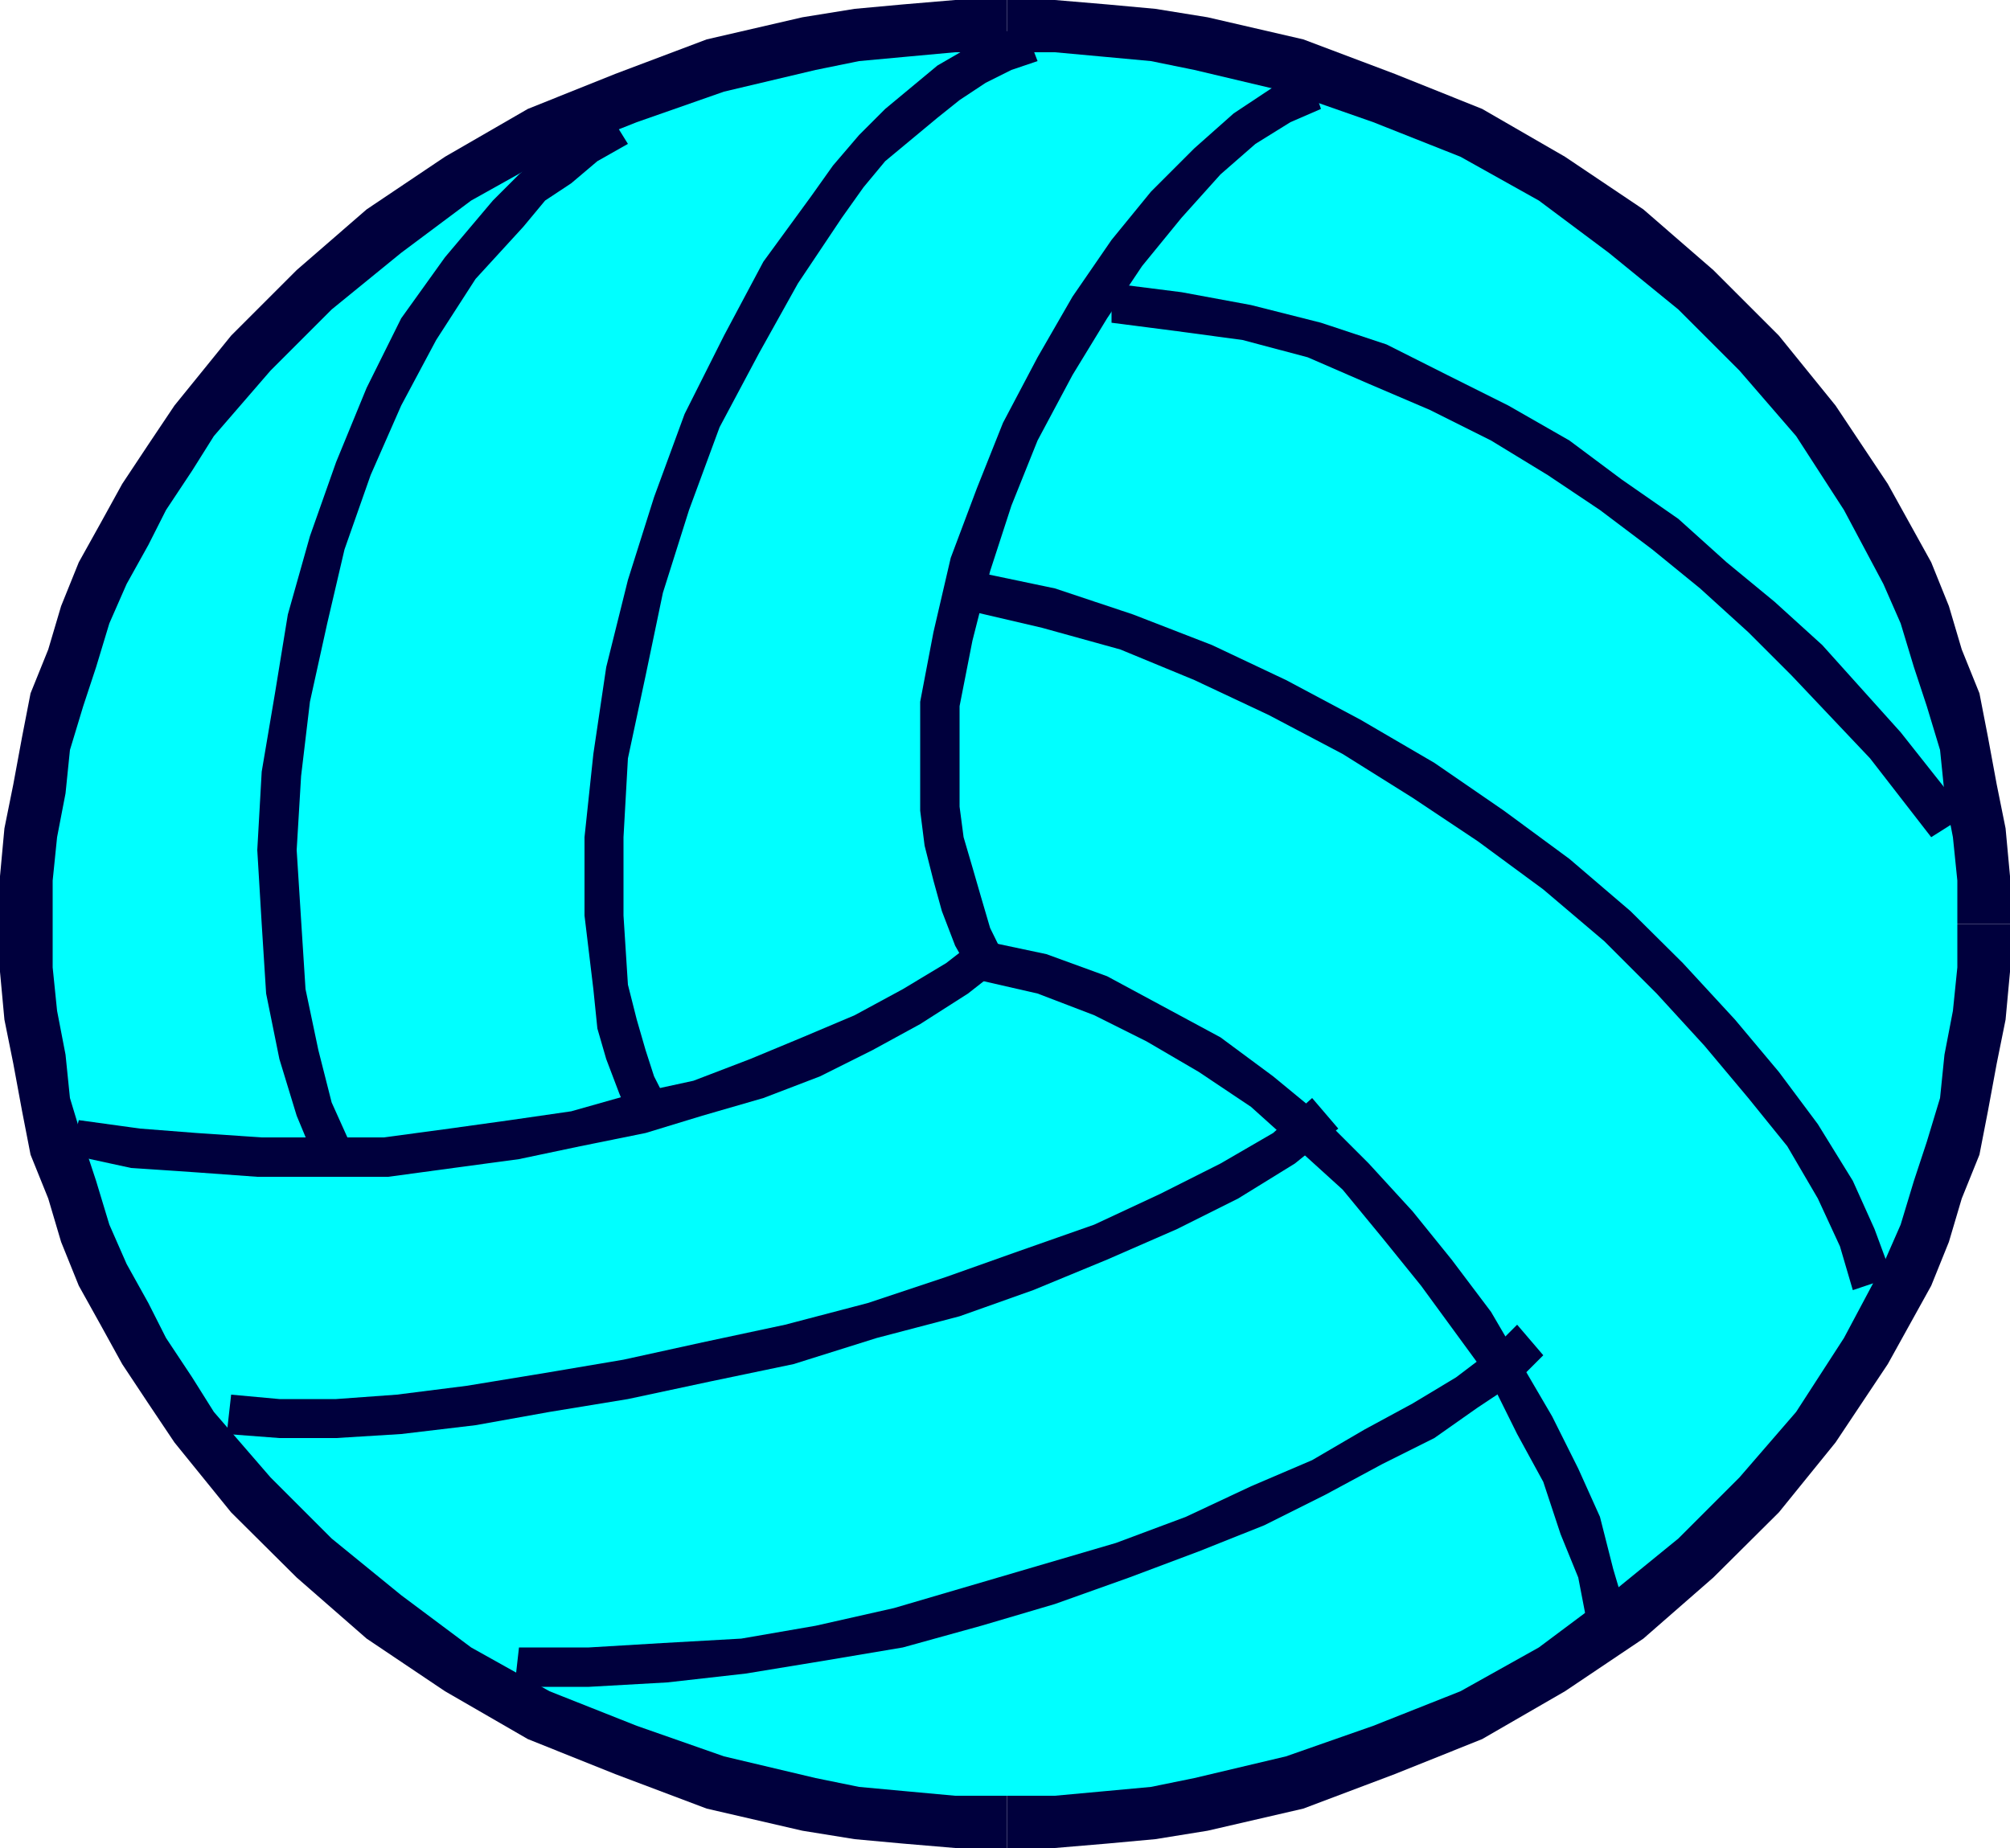
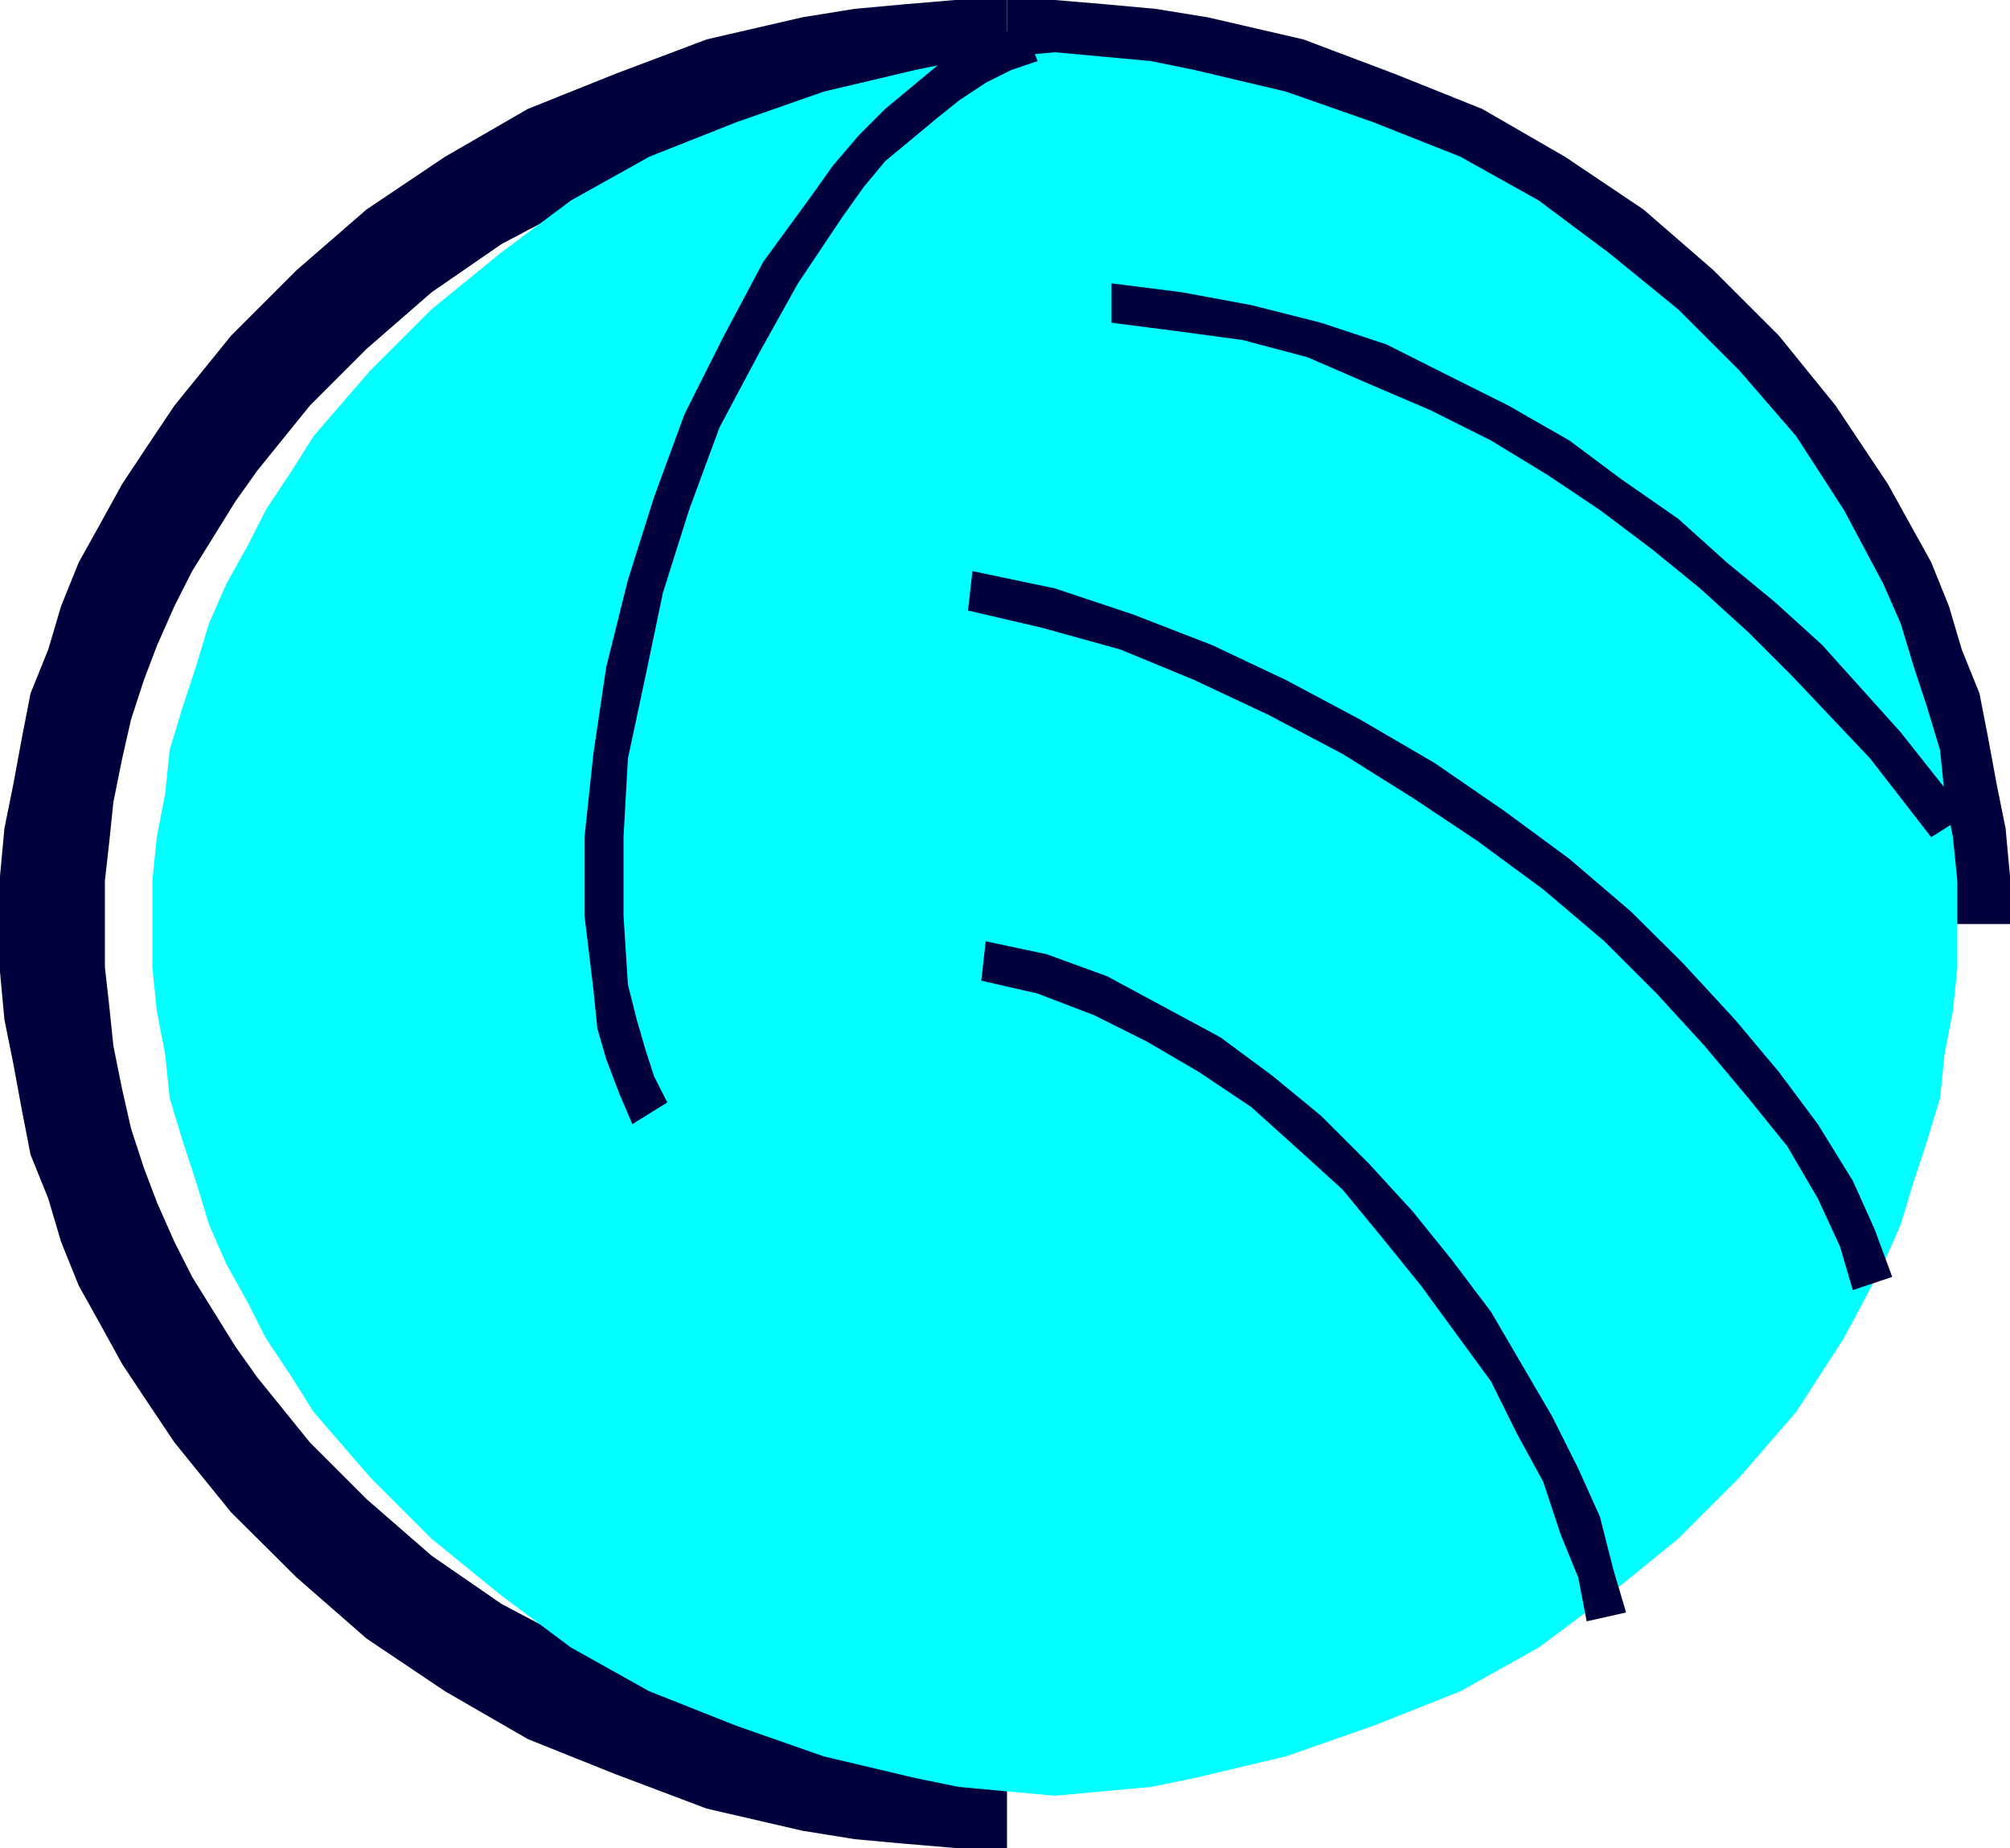
<svg xmlns="http://www.w3.org/2000/svg" height="441.408" viewBox="0 0 360 331.056" width="480">
  <path style="fill:#00003d" d="M477.638 420.945v-8.568l-.792-8.568-1.584-7.848-1.584-8.568-1.512-7.776-3.168-7.848-2.304-7.776-3.168-7.848-7.776-14.04-9.36-14.04-10.152-12.528-11.736-11.736-12.528-10.872-14.04-9.432-14.832-8.568-15.624-6.264-16.416-6.192-17.136-3.96-9.36-1.512-8.64-.792-9.36-.792h-8.568v18.72h7.776l8.64.792 7.776.792 7.848 1.584 15.624 3.888 14.832 4.68 14.04 6.264 13.248 6.984 12.528 8.64 11.664 10.152 10.152 10.152 9.432 10.944 7.776 12.456 7.056 13.32 3.096 6.192 2.376 6.264 2.304 7.056 1.584 6.984 1.584 7.848.72 6.984.792 7.056v7.776z" transform="translate(-117.638 -255.417)" />
-   <path style="fill:#00003d" d="M297.998 586.473h8.568l9.36-.792 8.64-.792 9.36-1.512 17.136-3.96 16.416-6.192 15.624-6.264 14.832-8.568 14.04-9.432 12.528-10.944 11.736-11.664 10.152-12.528 9.36-14.04 7.776-14.04 3.168-7.848 2.304-7.776 3.168-7.848 1.512-7.776 1.584-8.568 1.584-7.848.792-8.568v-8.568h-18.792v7.776l-.792 7.056-.72 6.984-1.584 7.848-1.584 6.984-2.304 7.056-2.376 6.264-3.096 6.192-7.056 13.32-7.776 12.456-9.432 10.944-10.152 10.152-11.664 10.152-12.528 8.64-13.248 6.984-14.04 6.264-14.832 4.68-15.624 3.888-7.848 1.584-7.776.792-8.64.792h-7.776z" transform="translate(-117.638 -255.417)" />
  <path style="fill:#00003d" d="M117.638 420.945v8.568l.792 8.568 1.584 7.848 1.584 8.568 1.512 7.776 3.168 7.848 2.304 7.776 3.168 7.848 3.888 6.984 3.888 7.056 4.68 7.056 4.68 6.984 10.152 12.528 11.736 11.664 12.528 10.944 14.04 9.432 14.832 8.568 15.624 6.264 16.416 6.192 17.136 3.96 9.36 1.512 8.64.792 9.36.792h9.288v-18.72h-8.496l-8.64-.792-7.776-.792-7.848-1.584-15.624-3.888-14.832-4.68-14.04-6.264-13.248-6.984-12.528-8.64-11.664-10.152-10.152-10.152-9.432-11.664-3.888-5.472-3.888-6.264-3.888-6.264-3.168-6.264-3.096-6.984-2.376-6.264-2.304-7.056-1.584-6.984-1.584-7.848-.72-6.984-.792-7.056v-7.776zm180.36-165.528h-9.288l-9.36.792-8.64.792-9.36 1.512-17.136 3.96-16.416 6.192-15.624 6.264-14.832 8.568-14.04 9.432-12.528 10.872-11.736 11.736-10.152 12.528-4.68 6.984-4.68 7.056-3.888 7.056-3.888 6.984-3.168 7.848-2.304 7.776-3.168 7.848-1.512 7.776-1.584 8.568-1.584 7.848-.792 8.568v8.568h18.792v-7.776l.792-7.056.72-6.984 1.584-7.848 1.584-6.984 2.304-7.056 2.376-6.264 3.096-6.984 3.168-6.264 3.888-6.264 3.888-6.264 3.888-5.472 9.432-11.664 10.152-10.152 11.664-10.152 12.528-8.64 13.248-6.984 14.04-6.264 14.832-4.68 15.624-3.888 7.848-1.584 7.776-.792 8.64-.792h8.496z" transform="translate(-117.638 -255.417)" />
-   <path style="fill:#0ff" d="M297.998 264.777h8.568l8.64.792 8.568.792 7.776 1.584 16.416 3.888 15.624 5.472 15.624 6.192 14.04 7.848 12.528 9.36 12.456 10.152 10.944 10.944 10.152 11.736 8.568 13.248 7.056 13.248 3.096 7.056 2.376 7.848 2.304 6.984 2.376 7.848.792 7.776 1.512 7.848.792 7.776v15.552l-.792 7.776-1.512 7.848-.792 7.776-2.376 7.848-2.304 6.984-2.376 7.848-3.096 7.056-7.056 13.248-8.568 13.248-10.152 11.736-10.944 10.944-12.456 10.152-12.528 9.36-14.04 7.848-15.624 6.192-15.624 5.472-16.416 3.888-7.776 1.584-8.568.792-8.64.792H288.71l-8.64-.792-8.568-.792-7.776-1.584-16.416-3.888-15.624-5.472-15.624-6.192-14.04-7.848-12.528-9.36-12.456-10.152-10.944-10.944-10.152-11.736-3.888-6.192-4.68-7.056-3.168-6.264-3.888-6.984-3.096-7.056-2.376-7.848-2.304-6.984-2.376-7.848-.792-7.776-1.512-7.848-.792-7.776v-15.552l.792-7.776 1.512-7.848.792-7.776 2.376-7.848 2.304-6.984 2.376-7.848 3.096-7.056 3.888-6.984 3.168-6.264 4.68-7.056 3.888-6.192 10.152-11.736 10.944-10.944 12.456-10.152 12.528-9.36 14.04-7.848 15.624-6.192 15.624-5.472 16.416-3.888 7.776-1.584 8.568-.792 8.64-.792z" transform="translate(-117.638 -255.417)" />
+   <path style="fill:#0ff" d="M297.998 264.777h8.568l8.64.792 8.568.792 7.776 1.584 16.416 3.888 15.624 5.472 15.624 6.192 14.04 7.848 12.528 9.36 12.456 10.152 10.944 10.944 10.152 11.736 8.568 13.248 7.056 13.248 3.096 7.056 2.376 7.848 2.304 6.984 2.376 7.848.792 7.776 1.512 7.848.792 7.776v15.552l-.792 7.776-1.512 7.848-.792 7.776-2.376 7.848-2.304 6.984-2.376 7.848-3.096 7.056-7.056 13.248-8.568 13.248-10.152 11.736-10.944 10.944-12.456 10.152-12.528 9.36-14.04 7.848-15.624 6.192-15.624 5.472-16.416 3.888-7.776 1.584-8.568.792-8.64.792l-8.64-.792-8.568-.792-7.776-1.584-16.416-3.888-15.624-5.472-15.624-6.192-14.04-7.848-12.528-9.36-12.456-10.152-10.944-10.944-10.152-11.736-3.888-6.192-4.68-7.056-3.168-6.264-3.888-6.984-3.096-7.056-2.376-7.848-2.304-6.984-2.376-7.848-.792-7.776-1.512-7.848-.792-7.776v-15.552l.792-7.776 1.512-7.848.792-7.776 2.376-7.848 2.304-6.984 2.376-7.848 3.096-7.056 3.888-6.984 3.168-6.264 4.68-7.056 3.888-6.192 10.152-11.736 10.944-10.944 12.456-10.152 12.528-9.36 14.04-7.848 15.624-6.192 15.624-5.472 16.416-3.888 7.776-1.584 8.568-.792 8.64-.792z" transform="translate(-117.638 -255.417)" />
  <path style="fill:#00003d" d="m237.158 452.913-2.376-4.68-1.512-4.68-1.584-5.472-1.584-6.264-.792-12.384v-14.04l.792-14.112 3.168-14.832 3.096-14.832 4.68-14.832 5.472-14.832 7.056-13.248 6.984-12.528 7.848-11.736 3.888-5.472 3.888-4.68 4.68-3.888 4.68-3.888 3.96-3.168 4.68-3.096 4.608-2.304 4.68-1.584-2.376-6.264-5.4 1.584-4.68 2.304-5.472 3.168-4.68 3.888-4.68 3.888-4.68 4.68-4.68 5.472-3.888 5.472-8.568 11.736-7.056 13.248-7.056 14.04-5.472 14.904-4.68 14.832-3.888 15.624-2.304 15.552-1.584 14.904v14.04l1.584 13.176.72 7.056 1.584 5.472 2.376 6.264 2.304 5.4z" transform="translate(-117.638 -255.417)" />
-   <path style="fill:#00003d" d="m294.182 422.457-7.056 5.472-7.776 4.68-8.64 4.68-9.36 3.96-9.36 3.888-10.152 3.888-10.944 2.376-10.944 3.096-10.944 1.584-10.872 1.512-11.736 1.584H164.51l-11.664-.792-10.152-.792-10.944-1.512-1.584 6.192 10.944 2.376 11.736.792 10.872.792h23.472l11.664-1.584 11.736-1.584 10.944-2.304 11.736-2.376 10.152-3.096 10.944-3.168 10.152-3.888 9.36-4.68 8.568-4.68 8.568-5.472 6.984-5.472zm58.464 29.663-6.984 6.265-9.432 5.472-10.872 5.472-11.736 5.472-13.32 4.68-13.176 4.68-14.04 4.68-14.832 3.888-14.832 3.168-14.112 3.096-14.04 2.376-14.04 2.304-12.528 1.584-10.872.792h-10.152l-8.64-.792-.792 7.056 9.432.72h10.152l11.664-.72 13.32-1.584 13.248-2.376 14.04-2.304 14.832-3.168 14.832-3.096 14.904-4.68 14.832-3.888 13.176-4.68 13.248-5.472 12.528-5.472 10.944-5.472 10.152-6.264 7.776-6.264z" transform="translate(-117.638 -255.417)" />
-   <path style="fill:#00003d" d="m180.926 461.553-3.888-8.64-2.376-9.36-2.304-10.944-.792-12.384-.792-12.528.792-13.248 1.584-13.32 3.096-14.04 3.096-13.248 4.68-13.32 5.472-12.456 6.264-11.736 7.056-10.944 8.568-9.36 3.888-4.68 4.68-3.096 4.68-3.96 5.472-3.096-3.888-6.264-5.472 3.888-4.68 3.168-5.472 4.68-4.68 4.68-8.568 10.152-7.848 10.944-6.192 12.456-5.472 13.32-4.68 13.248-3.96 14.04-2.304 14.112-2.376 14.04-.792 14.04.792 13.248.792 12.456 2.376 11.736 3.096 10.152 3.888 9.36zm116.352-35.208-2.304-4.68-1.584-5.4-1.584-5.472-1.584-5.4-.72-5.472v-18l2.304-11.736 3.168-12.456 3.816-11.736 4.68-11.664 6.264-11.736 6.192-10.152 6.264-9.36 7.056-8.64 6.984-7.776 6.264-5.472 6.264-3.888 5.472-2.376-2.376-6.984-6.192 3.096-7.056 4.68-7.056 6.264-7.776 7.776-7.056 8.64-6.984 10.152-6.264 10.872-6.192 11.736-4.68 11.736-4.68 12.456-3.096 13.32-2.376 12.456v19.512l.792 6.264 1.584 6.264 1.512 5.472 2.376 6.192 3.096 5.472zm92.088 66.384-4.68 4.68-6.264 4.752-7.776 4.68-8.64 4.68-9.36 5.472-10.944 4.68-11.664 5.472-12.528 4.68-13.248 3.888-13.248 3.888-13.248 3.888-14.04 3.168-13.32 2.304-14.04.792-13.248.792H210.59l-.792 7.056h13.32l14.04-.792 14.04-1.584 14.04-2.304 14.112-2.376 14.04-3.888 13.176-3.888 13.32-4.752 12.456-4.68 11.736-4.68 10.944-5.472 10.152-5.472 9.36-4.68 7.776-5.472 7.056-4.68 4.68-4.68z" transform="translate(-117.638 -255.417)" />
  <path style="fill:#00003d" d="m408.878 544.28-2.304-7.775-2.376-9.36-3.888-8.64-4.68-9.36-5.472-9.36-5.472-9.36-7.056-9.36-6.984-8.64-7.848-8.568-8.568-8.568-8.568-7.056-9.432-6.984-10.152-5.472-10.152-5.472-10.872-3.96-10.872-2.304-.792 7.056 10.08 2.304 10.152 3.888 9.36 4.68 9.36 5.472 9.36 6.264 7.848 7.056 8.568 7.776 7.056 8.568 6.984 8.64 6.264 8.568 6.264 8.568 4.68 9.432 4.68 8.568 3.096 9.36 3.168 7.776 1.512 7.848zm60.912-142.847L458.054 386.6l-14.04-15.624-8.568-7.776-8.568-7.056-8.64-7.776-10.152-7.056-9.36-6.984-10.944-6.264-10.944-5.472-10.872-5.472-11.736-3.888-12.528-3.168-12.456-2.304-12.528-1.584v7.056l11.736 1.512 11.736 1.584 11.664 3.096 10.944 4.752 10.944 4.68 10.944 5.472 10.152 6.192 9.36 6.264 9.36 7.056 8.568 6.984 8.64 7.848 7.776 7.776 14.04 14.832 10.944 14.112zm-13.248 82.727-3.168-8.567-3.888-8.64-6.264-10.152-6.984-9.36-7.848-9.36-9.36-10.152-9.36-9.288-10.944-9.36-11.736-8.64-12.456-8.568-13.32-7.776-13.248-7.056-13.248-6.264-14.112-5.472-14.04-4.68-14.76-3.096-.792 7.056 13.248 3.096 14.04 3.888 13.248 5.472 13.32 6.264 13.248 6.984 12.528 7.848 11.664 7.776 11.736 8.64 10.944 9.288 9.36 9.36 8.568 9.36 7.848 9.36 6.984 8.64 5.472 9.36 3.96 8.568 2.304 7.848z" transform="translate(-117.638 -255.417)" />
</svg>